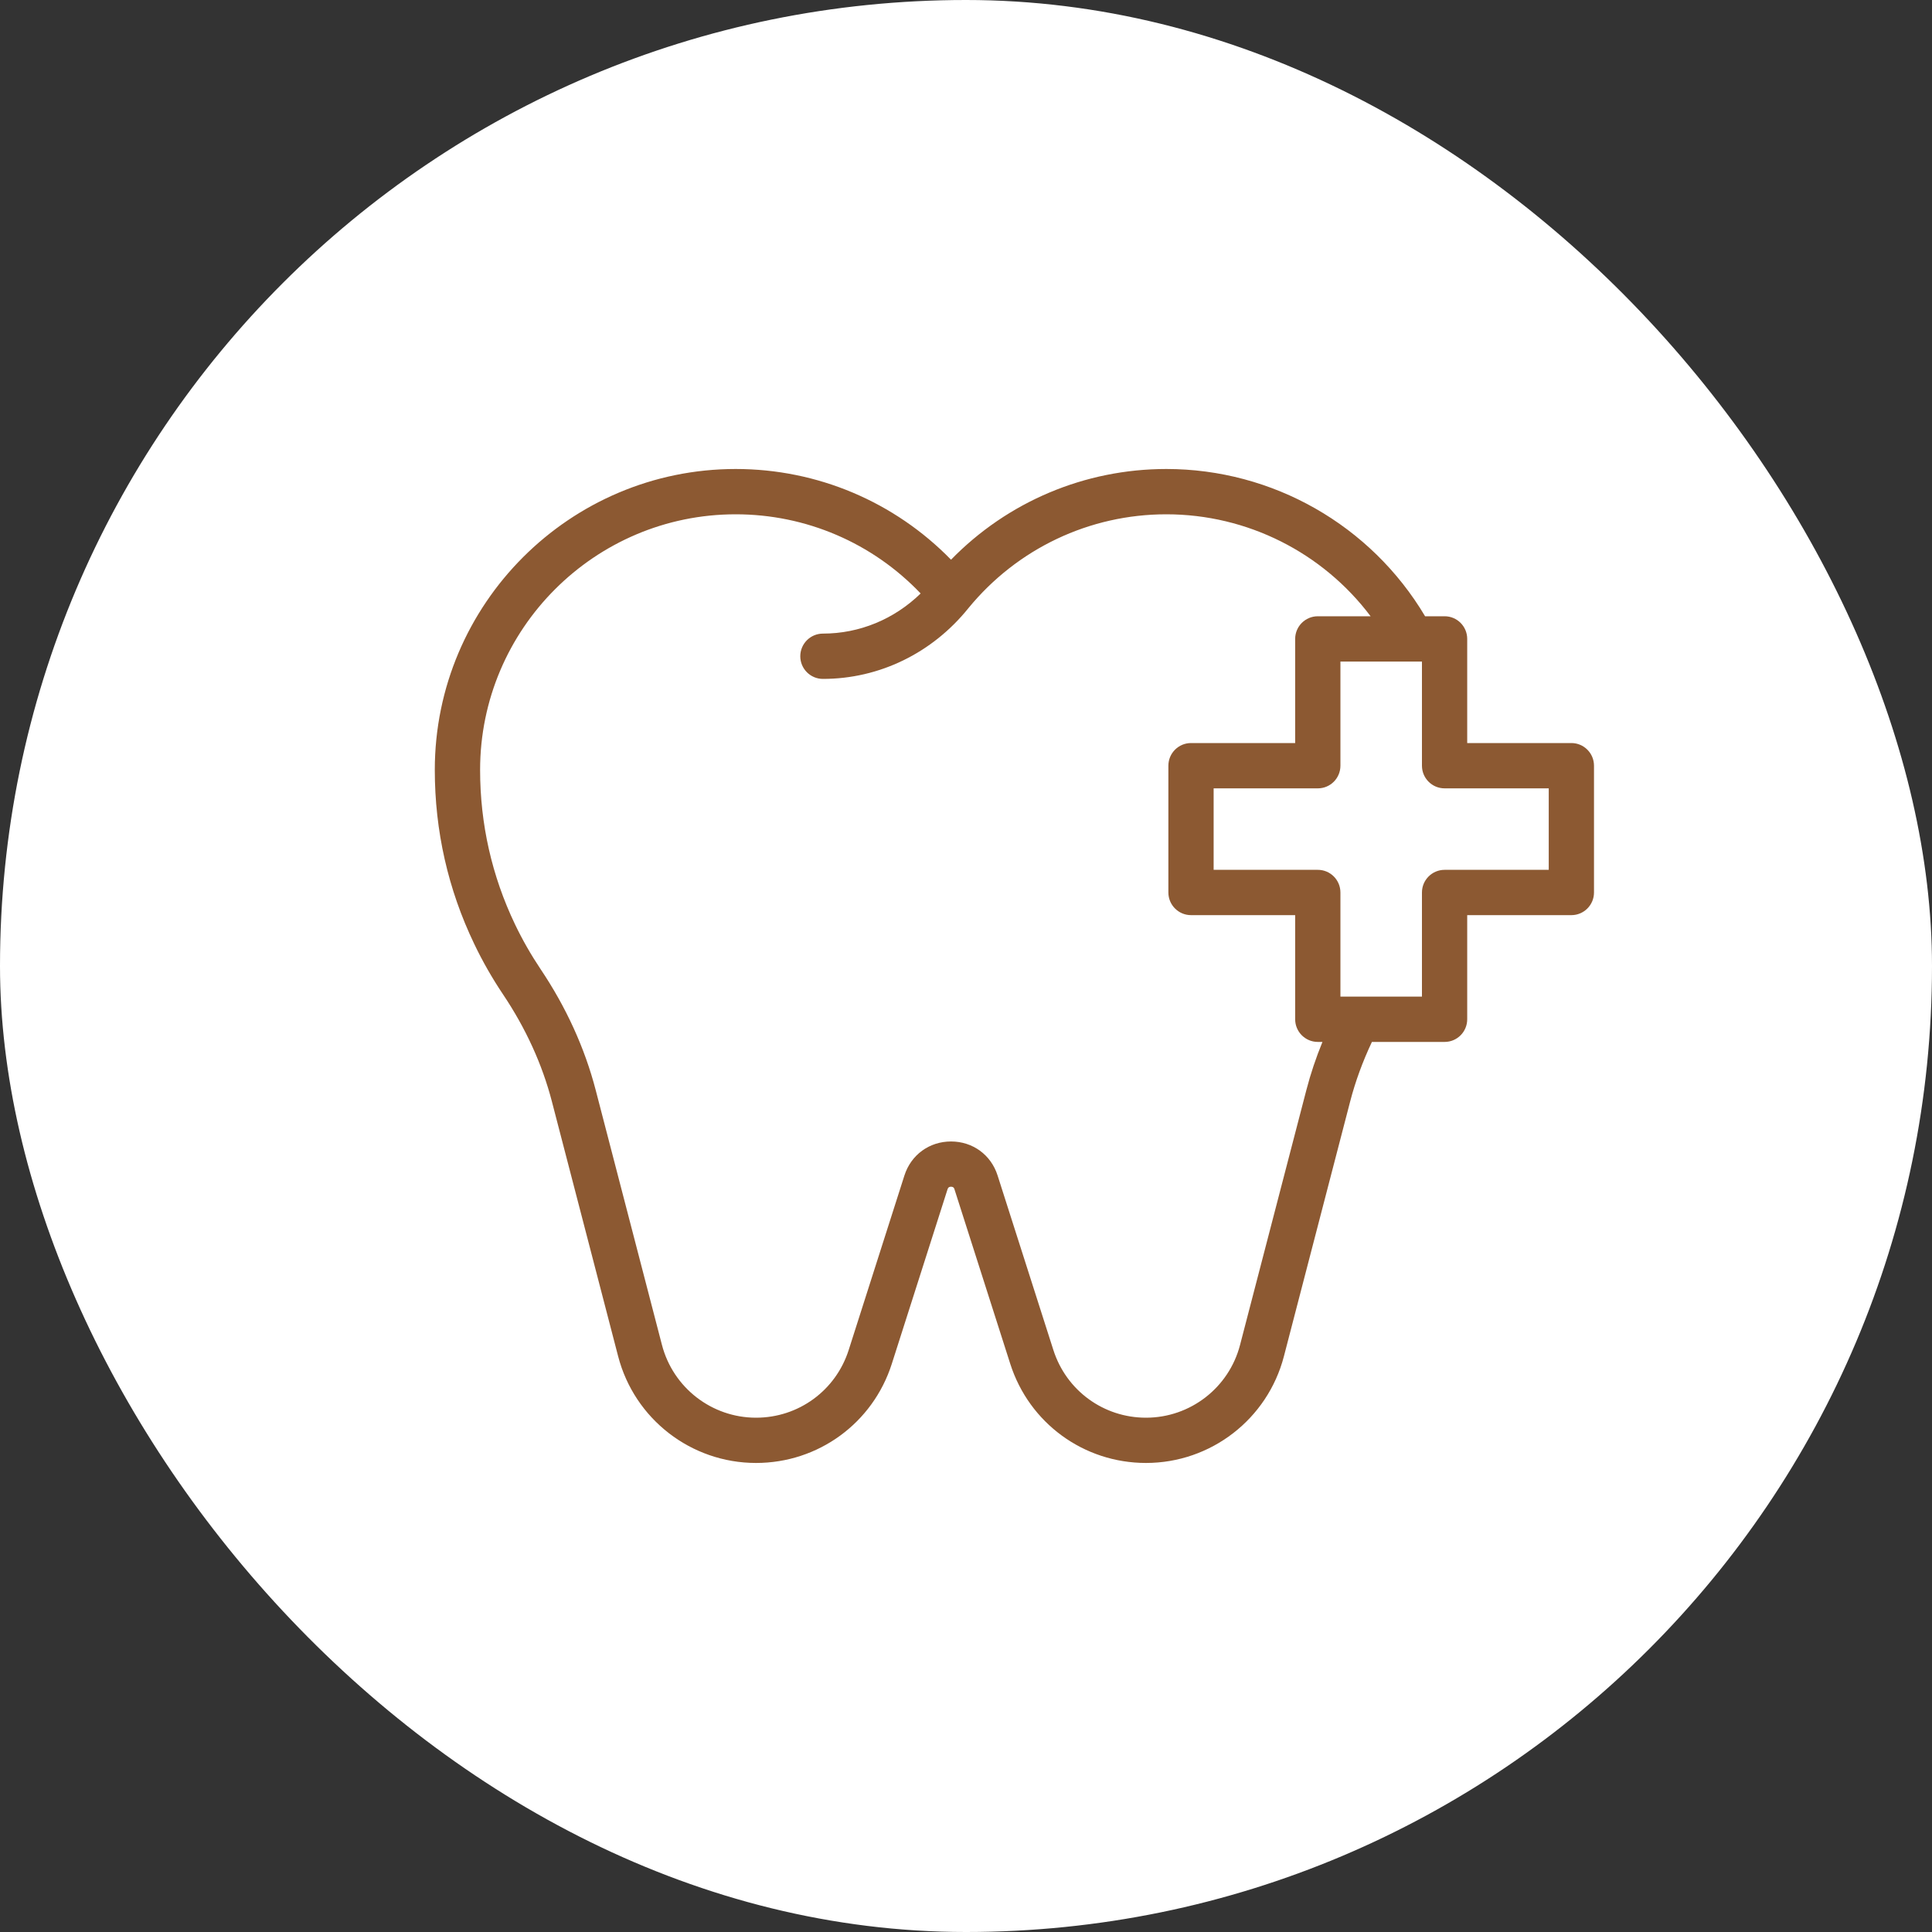
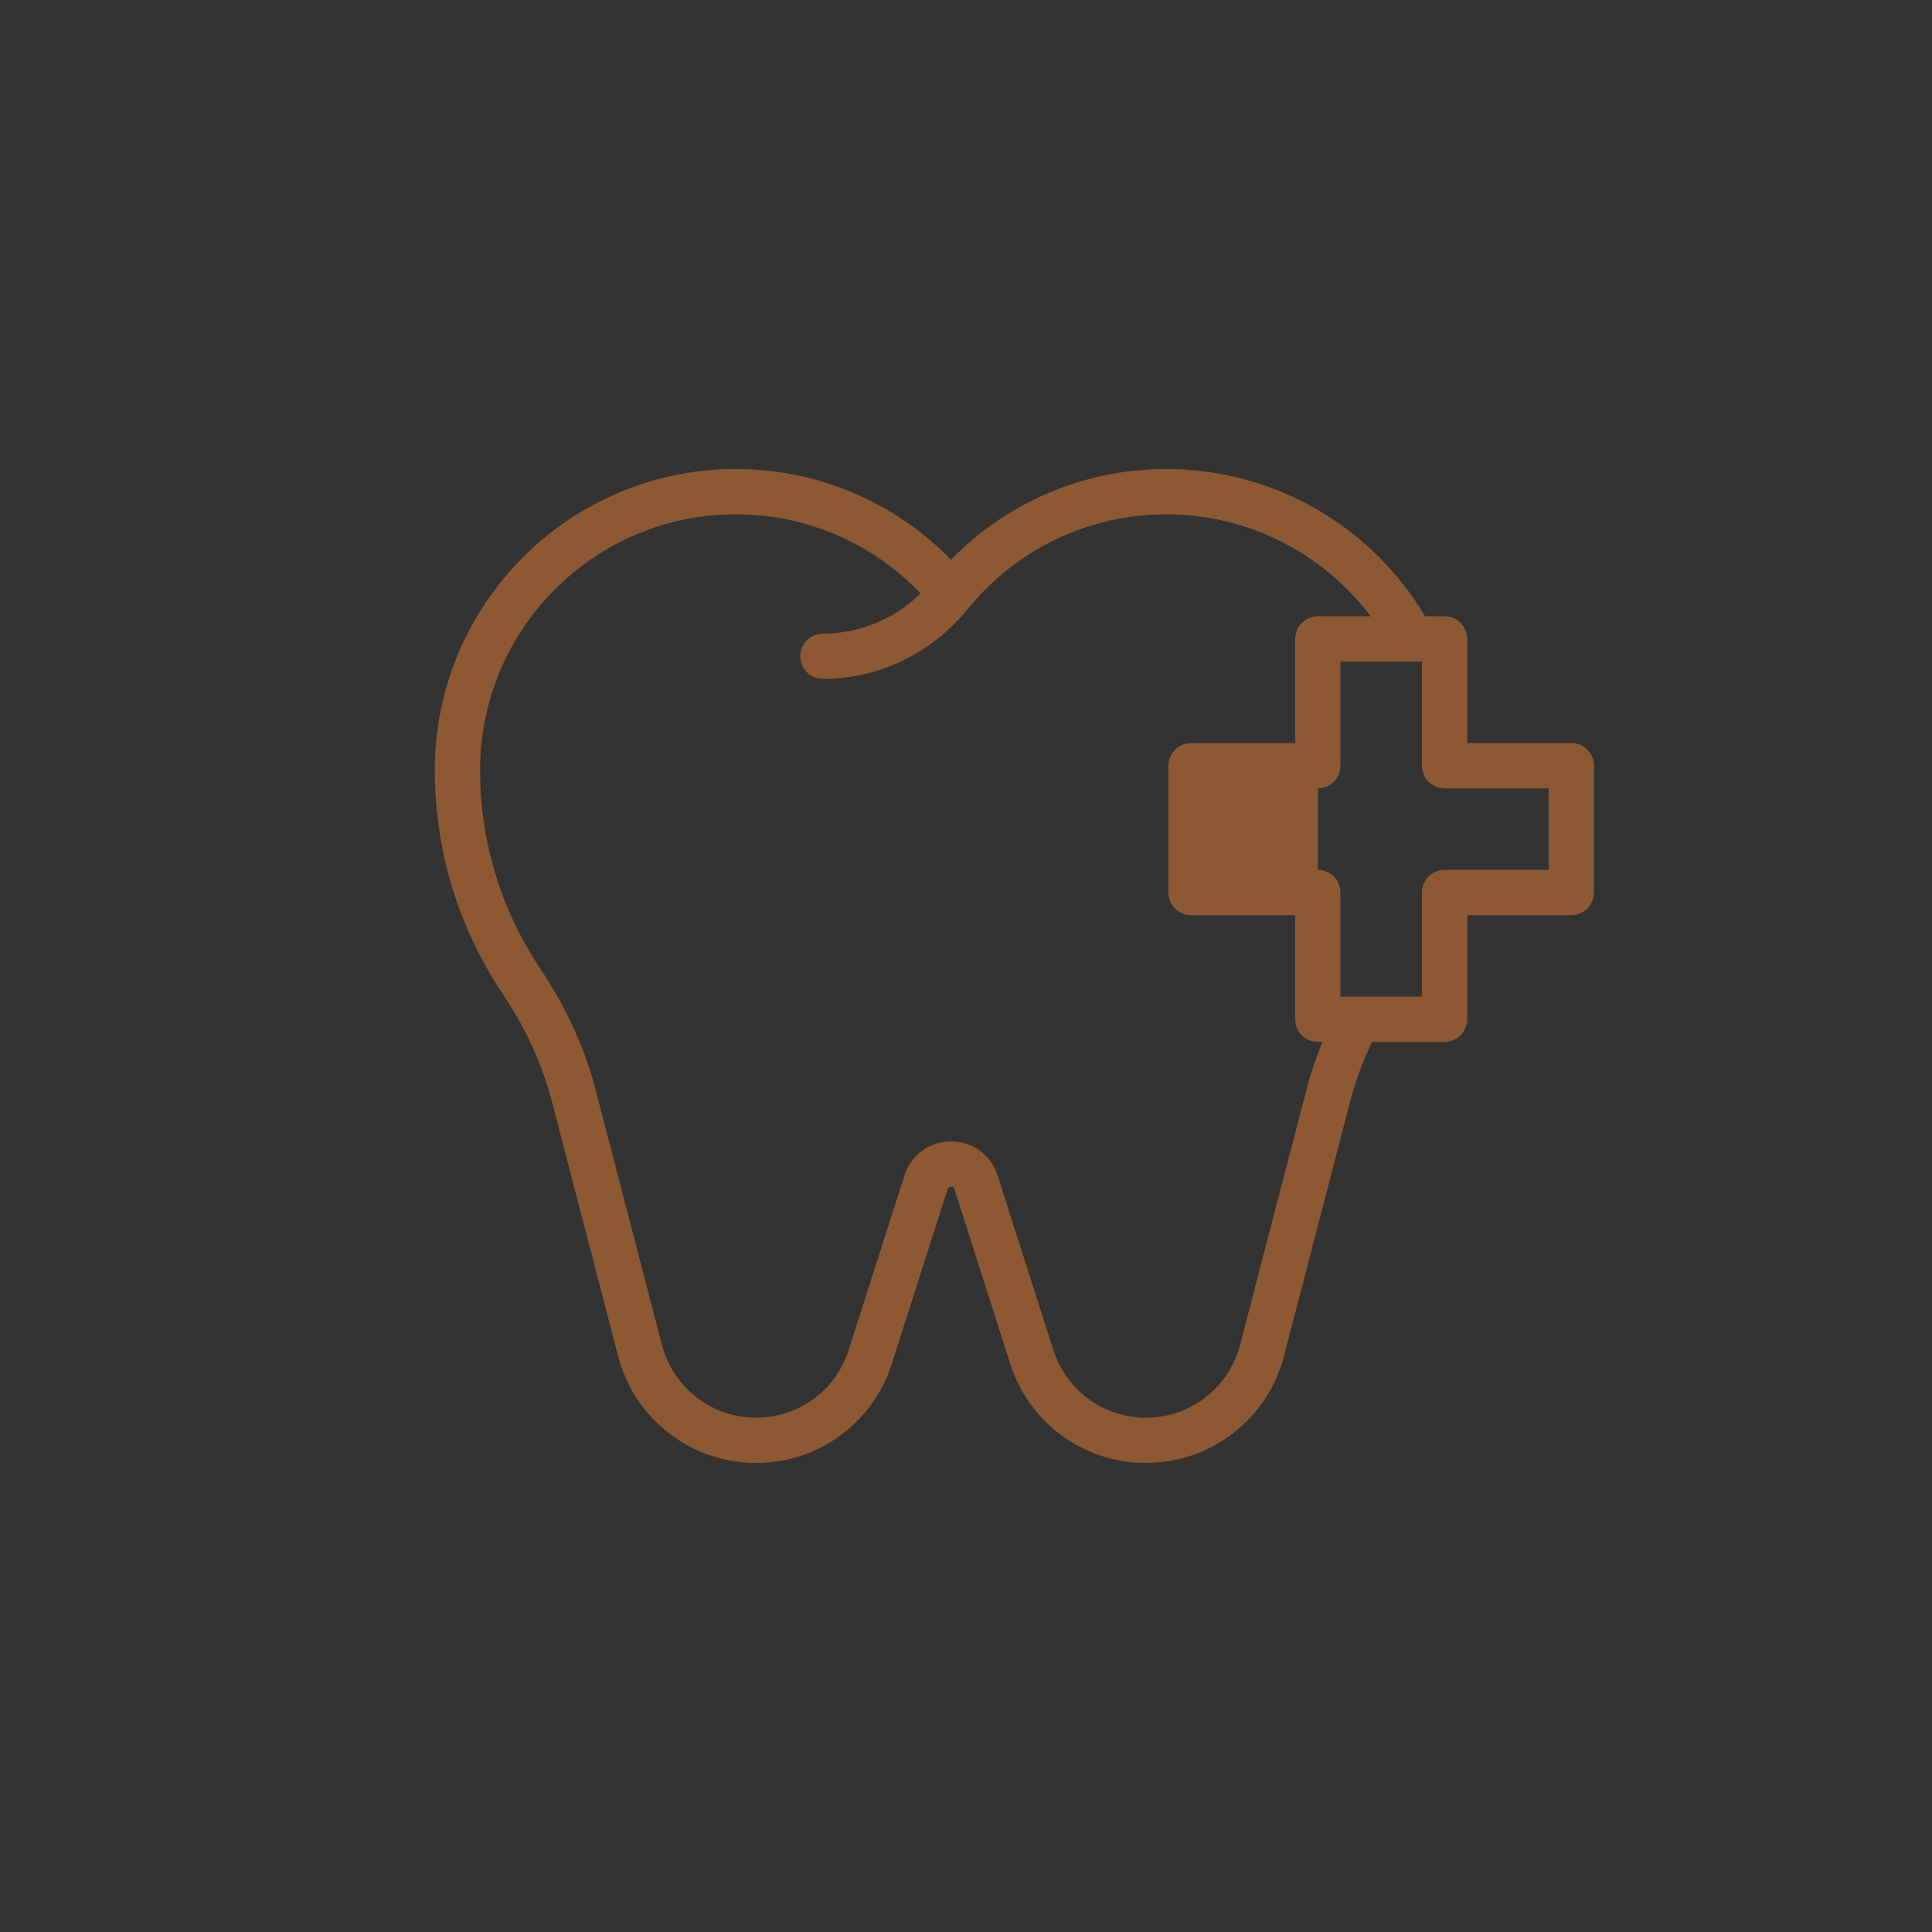
<svg xmlns="http://www.w3.org/2000/svg" width="40" height="40" viewBox="0 0 40 40" fill="none">
  <rect x="0" y="0" width="40" height="40" fill="#333333" stroke="none" />
-   <rect width="40" height="40" rx="20" fill="white" />
-   <path d="M32.534 15.384H30.377V13.228C30.377 12.969 30.168 12.759 29.909 12.759H29.505C28.384 10.873 26.35 9.71 24.148 9.71C22.456 9.71 20.859 10.389 19.69 11.588C18.52 10.389 16.924 9.71 15.232 9.71C11.797 9.71 9.002 12.505 9.002 15.94C9.002 17.201 9.276 18.412 9.817 19.54C9.989 19.901 10.19 20.252 10.413 20.585C10.885 21.288 11.226 22.035 11.426 22.804L12.798 28.081C13.136 29.381 14.31 30.289 15.653 30.289C16.942 30.289 18.072 29.464 18.464 28.236L19.618 24.622C19.624 24.605 19.635 24.57 19.69 24.57C19.745 24.57 19.756 24.605 19.761 24.622L20.916 28.236C21.308 29.464 22.438 30.289 23.726 30.289C25.07 30.289 26.244 29.381 26.582 28.081L27.954 22.804C28.062 22.387 28.214 21.974 28.404 21.572H29.909C30.168 21.572 30.377 21.362 30.377 21.103V18.947H32.534C32.792 18.947 33.002 18.737 33.002 18.478V15.853C33.002 15.594 32.792 15.384 32.534 15.384ZM27.047 22.568L25.674 27.845C25.444 28.732 24.643 29.352 23.726 29.352C22.847 29.352 22.077 28.789 21.809 27.951L20.654 24.337C20.518 23.909 20.139 23.633 19.69 23.633C19.241 23.633 18.862 23.909 18.725 24.337L17.571 27.951C17.303 28.789 16.533 29.352 15.653 29.352C14.737 29.352 13.936 28.732 13.705 27.845L12.333 22.568C12.106 21.697 11.722 20.854 11.191 20.063C10.993 19.767 10.815 19.456 10.662 19.136C10.183 18.134 9.94 17.059 9.94 15.94C9.94 13.022 12.314 10.648 15.232 10.648C16.69 10.648 18.064 11.241 19.061 12.287C18.514 12.82 17.795 13.118 17.038 13.118C16.779 13.118 16.569 13.328 16.569 13.587C16.569 13.846 16.779 14.056 17.038 14.056C18.205 14.056 19.303 13.52 20.05 12.591C21.061 11.358 22.556 10.648 24.148 10.648C25.824 10.648 27.385 11.441 28.377 12.759H27.284C27.025 12.759 26.815 12.969 26.815 13.228V15.384H24.659C24.4 15.384 24.19 15.594 24.19 15.853V18.478C24.19 18.737 24.4 18.947 24.659 18.947H26.815V21.103C26.815 21.362 27.025 21.572 27.284 21.572H27.38C27.246 21.899 27.134 22.232 27.047 22.568ZM32.065 18.009H29.909C29.65 18.009 29.44 18.219 29.44 18.478V20.634H27.752V18.478C27.752 18.219 27.543 18.009 27.284 18.009H25.127V16.322H27.284C27.543 16.322 27.752 16.112 27.752 15.853V13.697H29.44V15.853C29.44 16.112 29.65 16.322 29.909 16.322H32.065V18.009Z" fill="#8C5932" />
+   <path d="M32.534 15.384H30.377V13.228C30.377 12.969 30.168 12.759 29.909 12.759H29.505C28.384 10.873 26.35 9.71 24.148 9.71C22.456 9.71 20.859 10.389 19.69 11.588C18.52 10.389 16.924 9.71 15.232 9.71C11.797 9.71 9.002 12.505 9.002 15.94C9.002 17.201 9.276 18.412 9.817 19.54C9.989 19.901 10.19 20.252 10.413 20.585C10.885 21.288 11.226 22.035 11.426 22.804L12.798 28.081C13.136 29.381 14.31 30.289 15.653 30.289C16.942 30.289 18.072 29.464 18.464 28.236L19.618 24.622C19.624 24.605 19.635 24.57 19.69 24.57C19.745 24.57 19.756 24.605 19.761 24.622L20.916 28.236C21.308 29.464 22.438 30.289 23.726 30.289C25.07 30.289 26.244 29.381 26.582 28.081L27.954 22.804C28.062 22.387 28.214 21.974 28.404 21.572H29.909C30.168 21.572 30.377 21.362 30.377 21.103V18.947H32.534C32.792 18.947 33.002 18.737 33.002 18.478V15.853C33.002 15.594 32.792 15.384 32.534 15.384ZM27.047 22.568L25.674 27.845C25.444 28.732 24.643 29.352 23.726 29.352C22.847 29.352 22.077 28.789 21.809 27.951L20.654 24.337C20.518 23.909 20.139 23.633 19.69 23.633C19.241 23.633 18.862 23.909 18.725 24.337L17.571 27.951C17.303 28.789 16.533 29.352 15.653 29.352C14.737 29.352 13.936 28.732 13.705 27.845L12.333 22.568C12.106 21.697 11.722 20.854 11.191 20.063C10.993 19.767 10.815 19.456 10.662 19.136C10.183 18.134 9.94 17.059 9.94 15.94C9.94 13.022 12.314 10.648 15.232 10.648C16.69 10.648 18.064 11.241 19.061 12.287C18.514 12.82 17.795 13.118 17.038 13.118C16.779 13.118 16.569 13.328 16.569 13.587C16.569 13.846 16.779 14.056 17.038 14.056C18.205 14.056 19.303 13.52 20.05 12.591C21.061 11.358 22.556 10.648 24.148 10.648C25.824 10.648 27.385 11.441 28.377 12.759H27.284C27.025 12.759 26.815 12.969 26.815 13.228V15.384H24.659C24.4 15.384 24.19 15.594 24.19 15.853V18.478C24.19 18.737 24.4 18.947 24.659 18.947H26.815V21.103C26.815 21.362 27.025 21.572 27.284 21.572H27.38C27.246 21.899 27.134 22.232 27.047 22.568ZM32.065 18.009H29.909C29.65 18.009 29.44 18.219 29.44 18.478V20.634H27.752V18.478C27.752 18.219 27.543 18.009 27.284 18.009V16.322H27.284C27.543 16.322 27.752 16.112 27.752 15.853V13.697H29.44V15.853C29.44 16.112 29.65 16.322 29.909 16.322H32.065V18.009Z" fill="#8C5932" />
</svg>